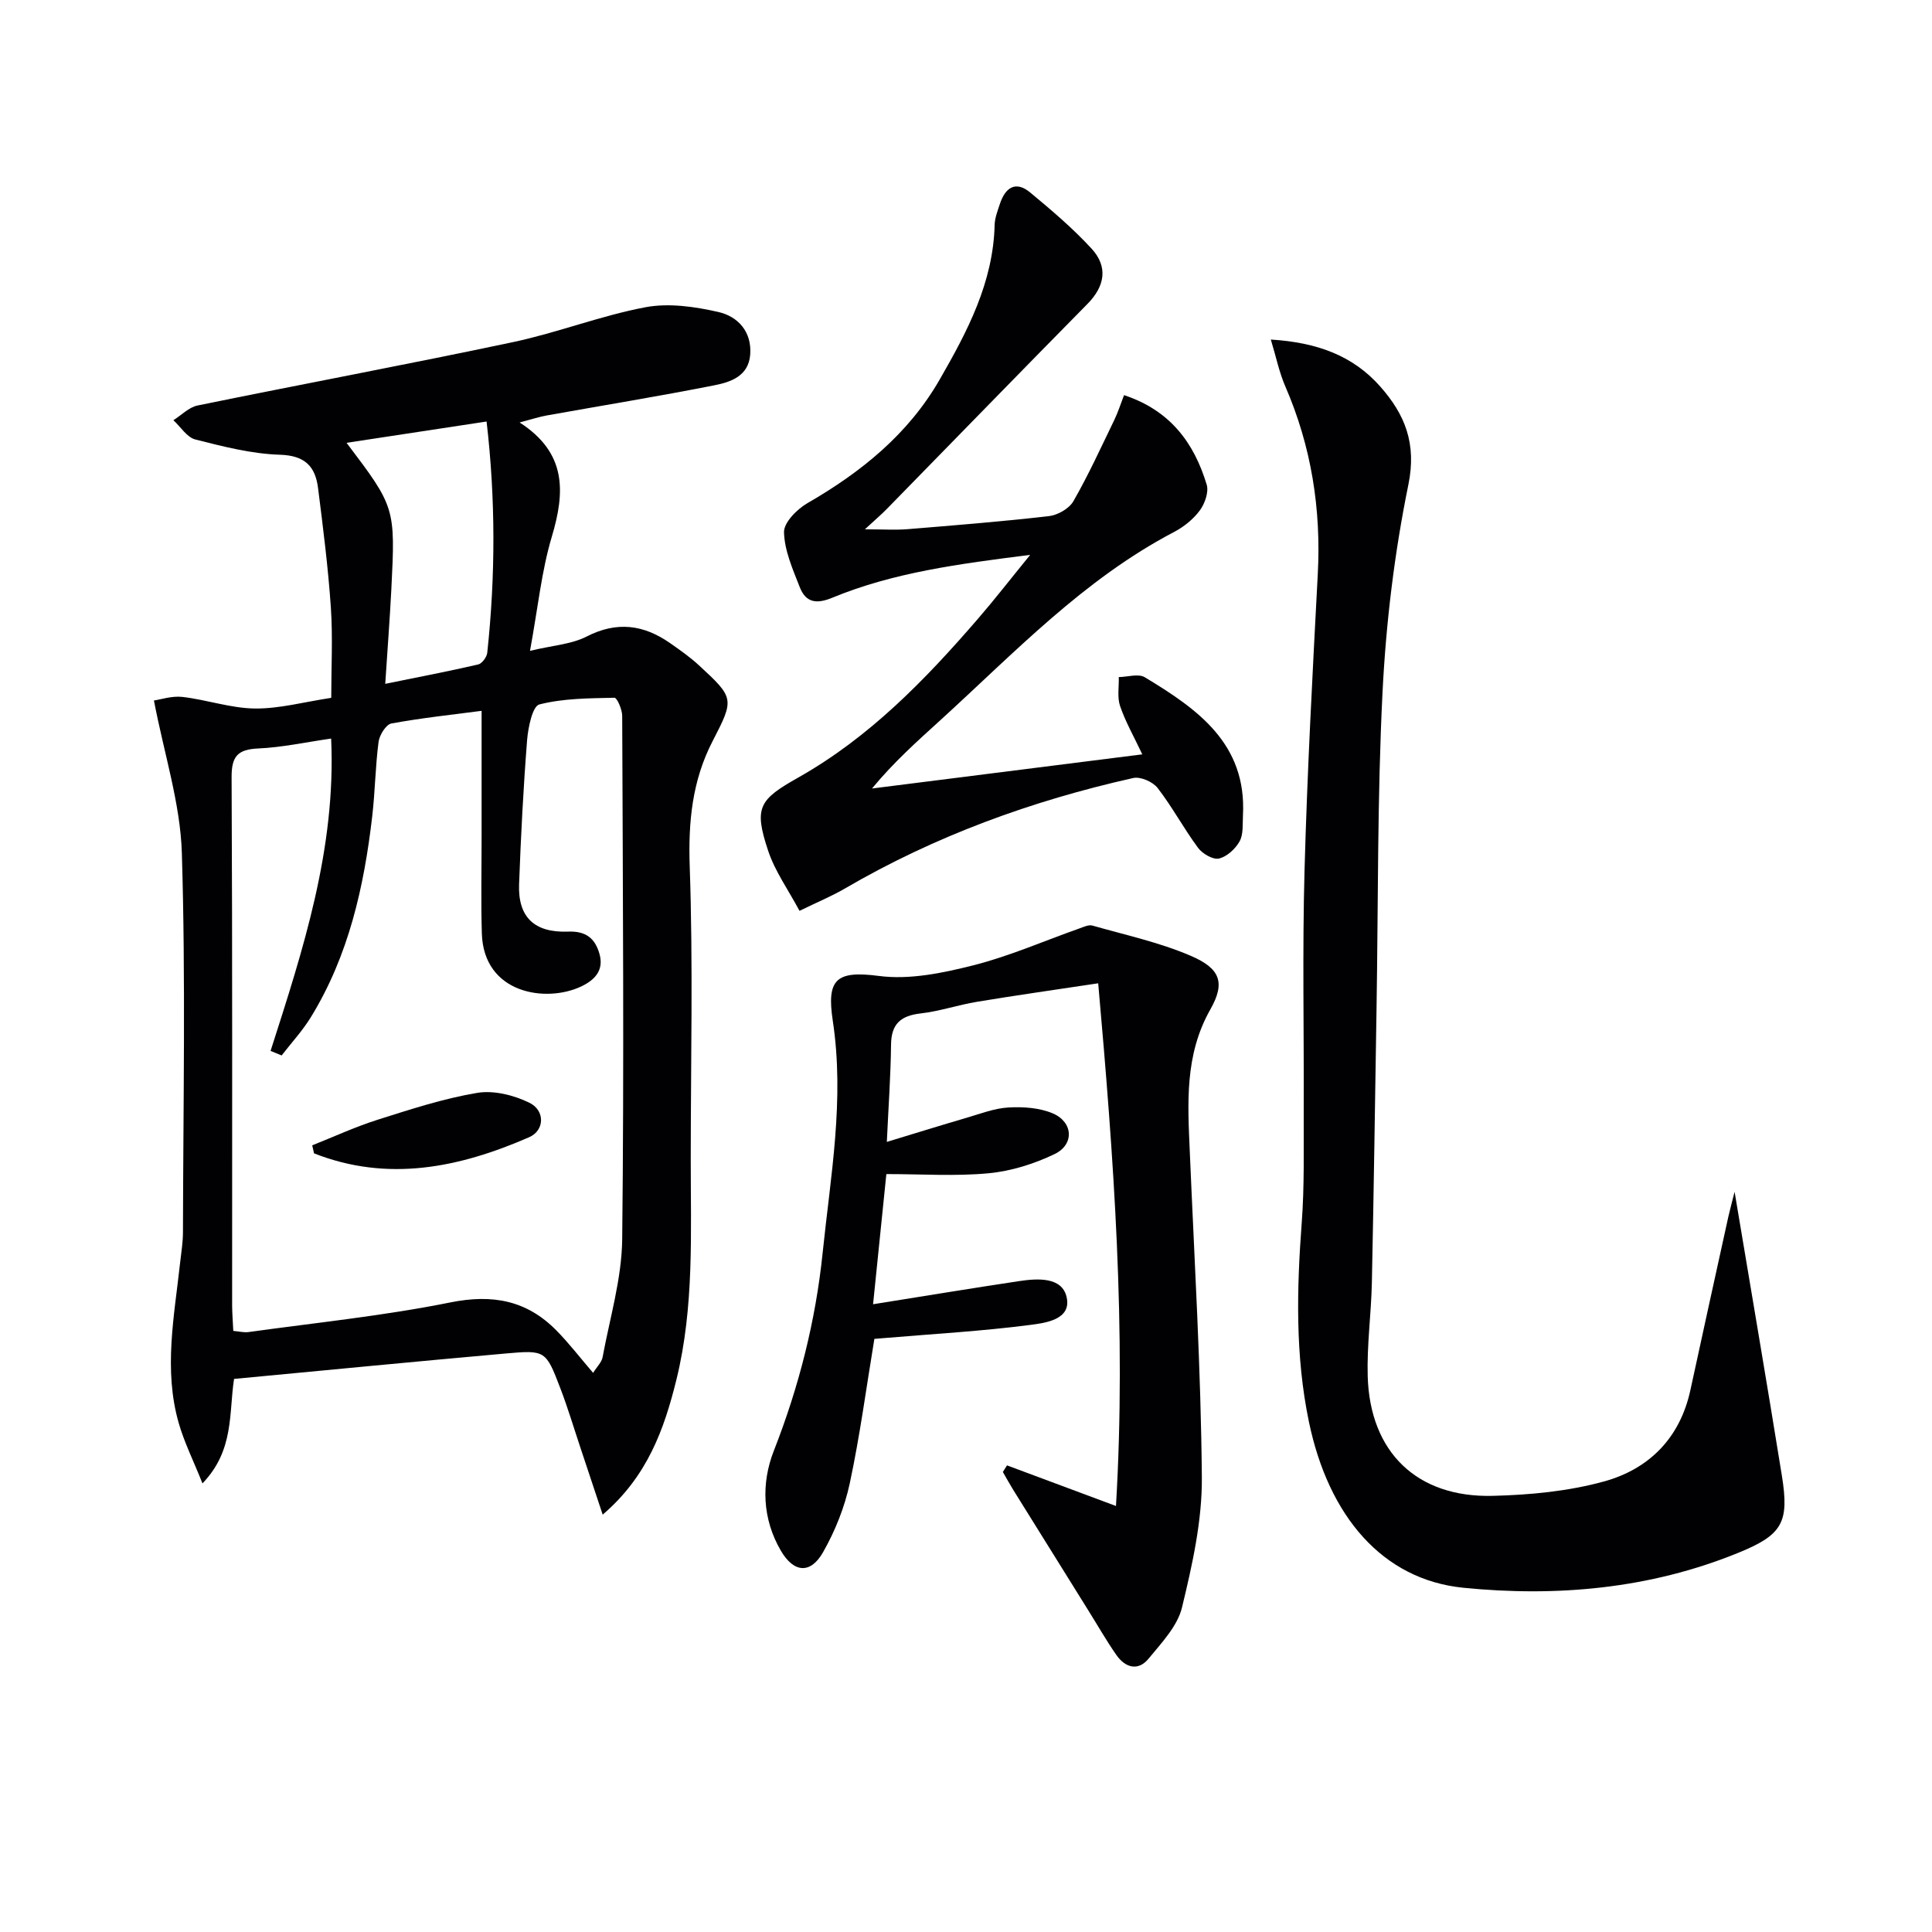
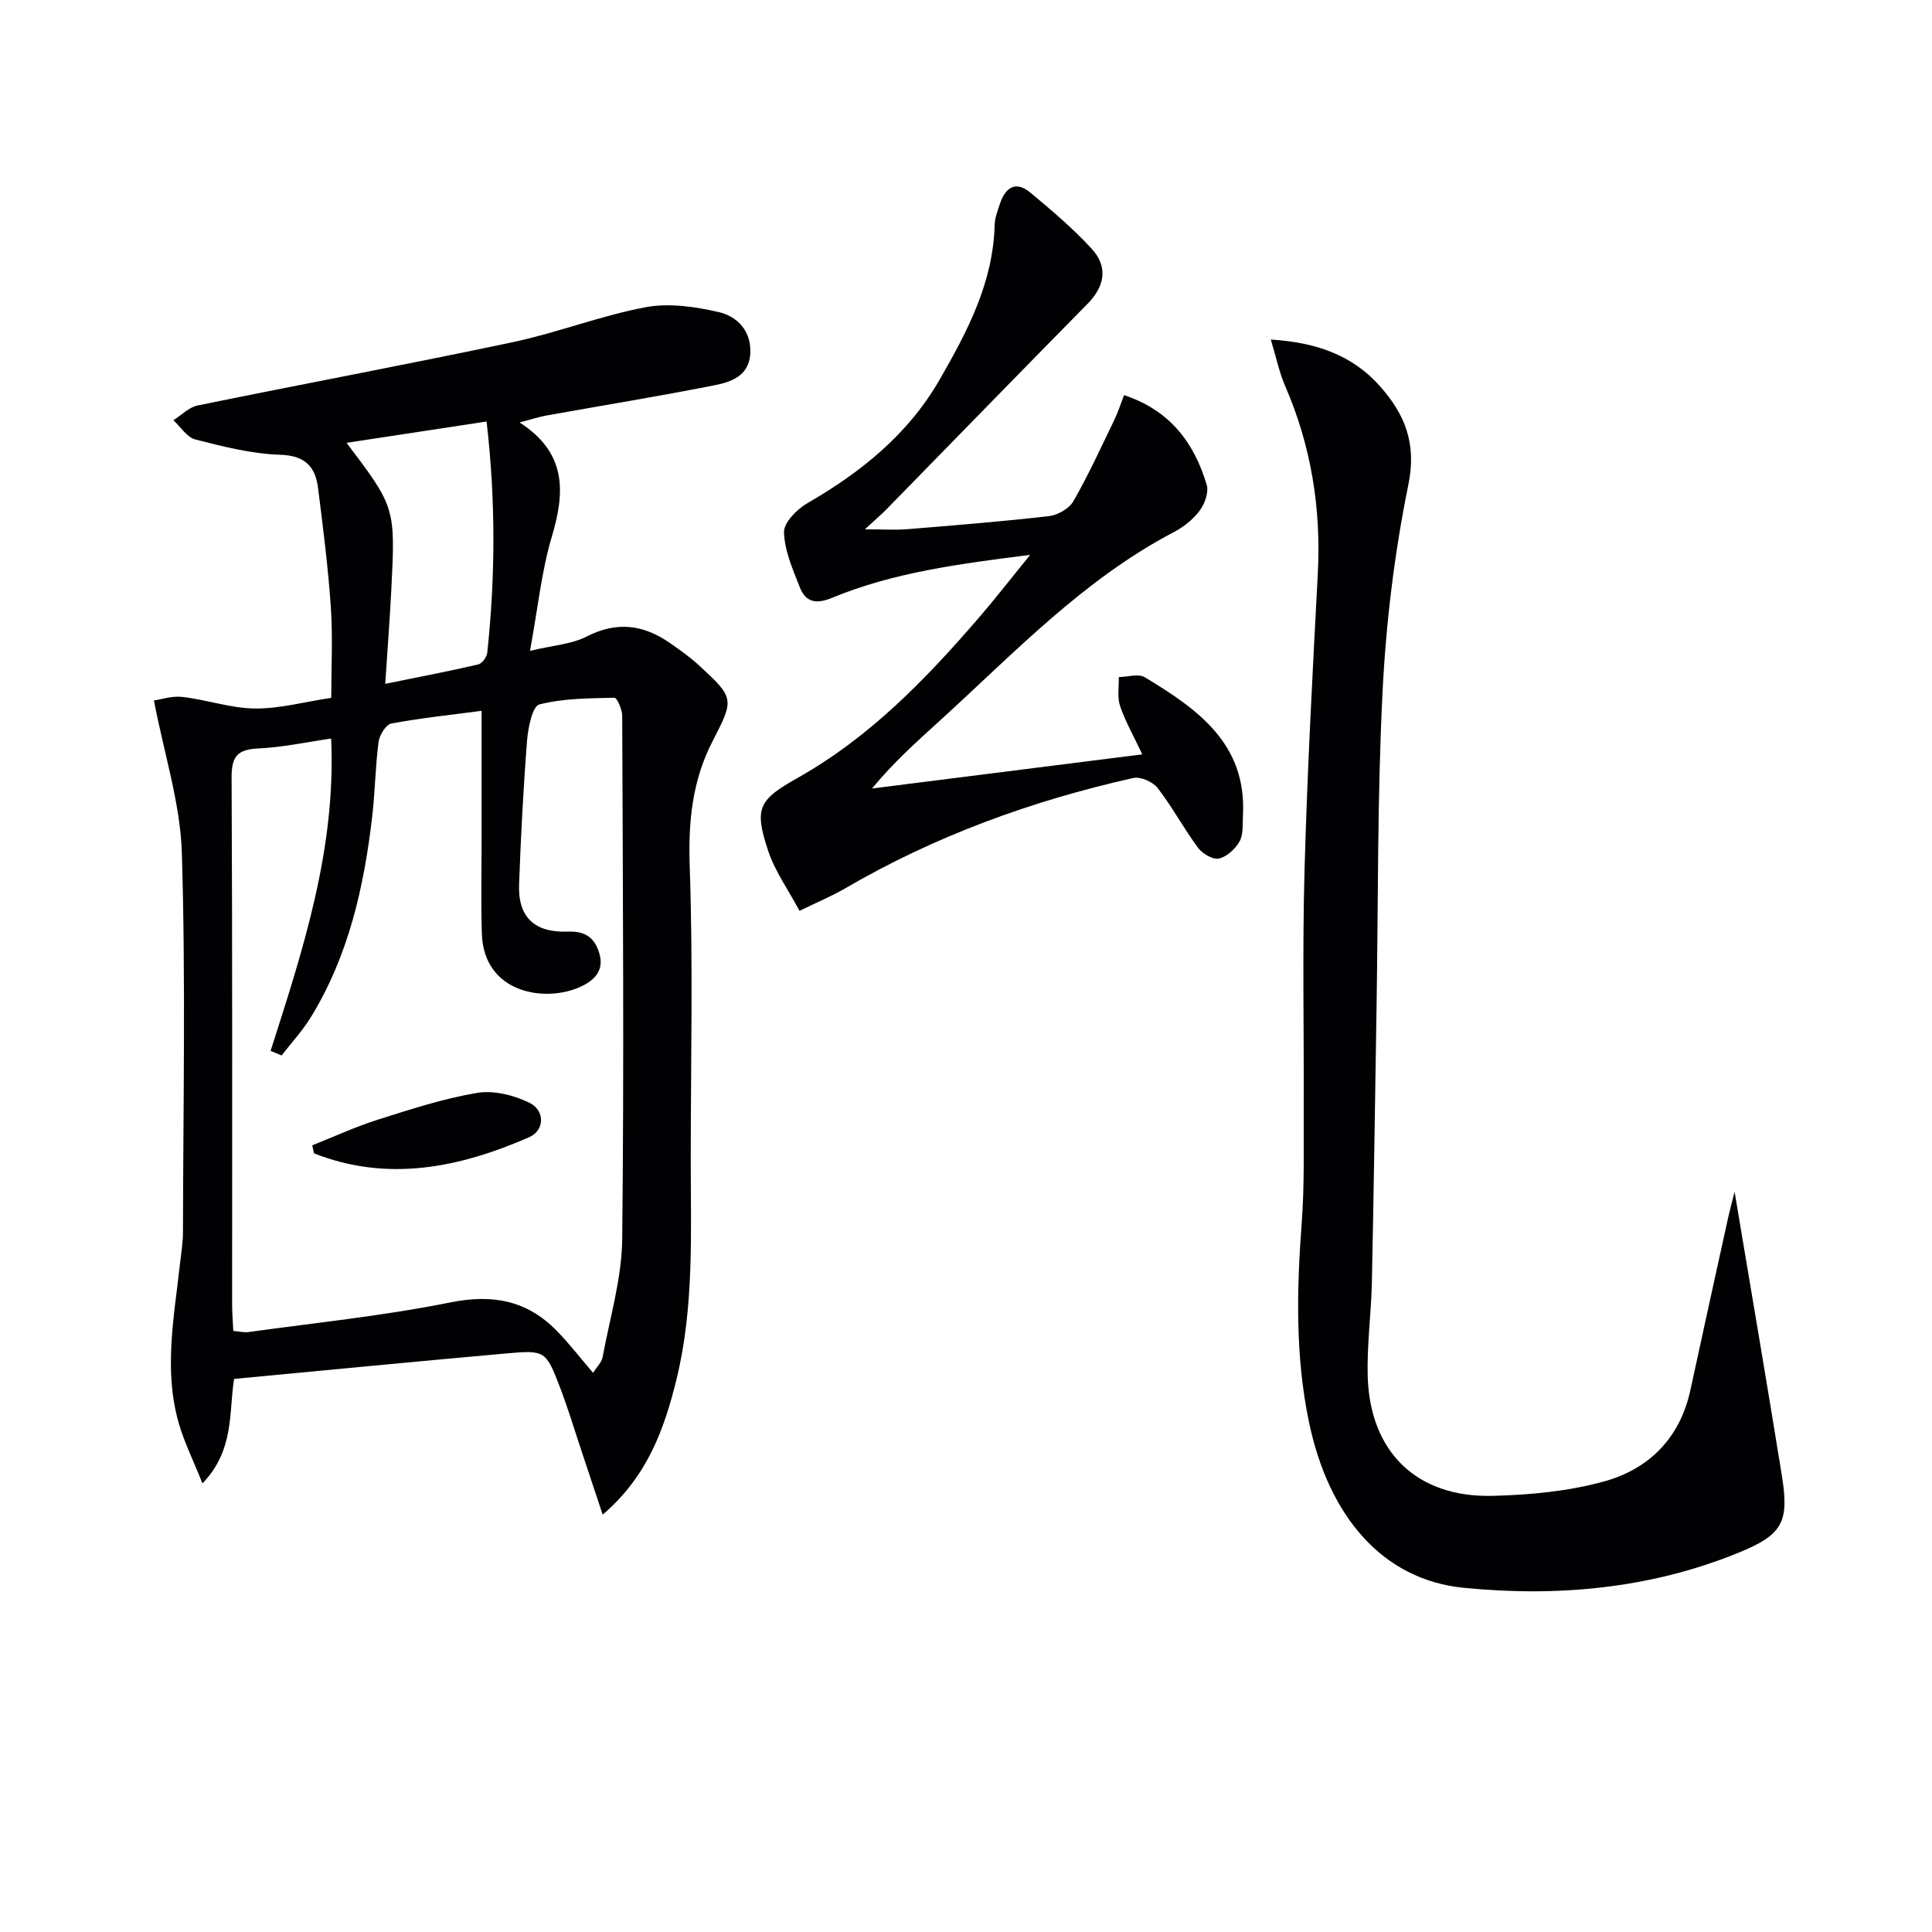
<svg xmlns="http://www.w3.org/2000/svg" enable-background="new 0 0 400 400" viewBox="0 0 400 400">
  <g fill="#010103">
    <path d="m124.78 313.59c-1.75-5.27-3.25-9.79-4.76-14.31-1.31-3.93-2.5-7.92-3.98-11.78-3.02-7.89-3.1-8.01-11.27-7.28-18.68 1.66-37.36 3.48-56.31 5.27-1.1 7.06.08 14.75-6.54 21.63-1.89-4.74-3.78-8.51-4.92-12.5-3.16-11.02-.93-22.07.28-33.1.24-2.15.6-4.3.6-6.45.05-26.16.57-52.33-.23-78.46-.31-10.25-3.64-20.41-5.78-31.58 1.37-.19 3.7-.99 5.9-.74 5.03.58 9.99 2.34 14.99 2.4 5.07.06 10.15-1.35 15.82-2.21 0-6.21.34-12.49-.08-18.71-.56-8.26-1.61-16.5-2.65-24.72-.56-4.46-2.69-6.74-7.87-6.9-5.88-.18-11.78-1.7-17.54-3.16-1.74-.45-3.04-2.61-4.54-3.99 1.67-1.05 3.21-2.69 5.02-3.05 21.75-4.45 43.58-8.52 65.3-13.12 9.23-1.96 18.15-5.47 27.41-7.22 4.83-.91 10.23-.13 15.12.99 4.02.92 6.95 4.07 6.57 8.85-.36 4.42-4.03 5.65-7.36 6.31-11.55 2.29-23.19 4.18-34.78 6.26-1.57.28-3.1.79-5.6 1.45 9.79 6.3 9.43 14.41 6.66 23.67-2.12 7.09-2.85 14.59-4.51 23.61 4.75-1.14 8.59-1.36 11.72-2.96 6.27-3.22 11.83-2.46 17.31 1.38 2.04 1.43 4.1 2.87 5.92 4.55 7.35 6.78 7.39 6.96 2.87 15.7-4.25 8.21-5.07 16.76-4.75 26.01.7 20.13.22 40.31.21 60.46-.01 15.29.74 30.64-2.95 45.69-2.53 10.27-5.99 20.06-15.28 28.01zm-76.48-38.04c1.24.11 2.22.37 3.15.24 13.95-1.94 28.01-3.36 41.8-6.14 8.72-1.75 15.78-.43 21.9 5.76 2.64 2.66 4.93 5.67 7.65 8.83.82-1.32 1.77-2.21 1.96-3.24 1.5-8.13 3.97-16.28 4.06-24.44.4-36.11.13-72.24 0-108.35 0-1.31-1.07-3.76-1.6-3.75-5.22.12-10.57.11-15.56 1.39-1.41.36-2.32 4.76-2.53 7.39-.78 9.93-1.29 19.89-1.66 29.84-.25 6.75 3.12 10.07 10.15 9.8 3.73-.15 5.62 1.44 6.51 4.67.95 3.43-1.11 5.42-3.83 6.7-7.23 3.41-20.17 1.53-20.54-11-.2-6.66-.05-13.32-.05-19.99 0-8.58 0-17.16 0-26.09-5.94.78-12.36 1.46-18.68 2.62-1.11.21-2.46 2.38-2.65 3.79-.67 5.1-.72 10.28-1.31 15.39-1.7 14.64-4.88 28.87-12.71 41.63-1.73 2.81-4.02 5.29-6.05 7.92-.76-.31-1.53-.63-2.29-.94 6.71-20.93 13.58-41.84 12.54-64.67-5.28.76-10.15 1.83-15.06 2.05-4.26.19-5.57 1.58-5.55 5.95.18 36.5.1 73 .11 109.5.02 1.61.15 3.24.24 5.14zm31.46-133.97c7-1.42 13.15-2.6 19.24-4.01.79-.18 1.78-1.52 1.88-2.41 1.7-15.88 1.74-31.76-.14-47.89-9.87 1.5-19.25 2.93-28.99 4.41 10.06 13.3 10.13 13.42 9.27 30.38-.32 6.27-.81 12.53-1.26 19.52z" />
    <path d="m359.13 246.75c3.36 20.12 6.67 39.4 9.78 58.72 1.57 9.75.16 12.29-9.08 16.05-18.28 7.44-37.56 9.14-56.85 7.21-16.7-1.67-27.91-14.74-31.99-34.39-2.83-13.64-2.52-27.39-1.48-41.2.57-7.62.38-15.31.41-22.97.07-16.66-.29-33.33.17-49.98.56-20.43 1.66-40.86 2.74-61.27.72-13.53-1.32-26.47-6.72-38.92-1.27-2.92-1.91-6.12-3-9.7 9.51.59 16.97 3.29 22.65 9.72 5.12 5.79 7.57 11.8 5.83 20.32-2.88 14.1-4.63 28.56-5.35 42.94-1.09 21.76-.89 43.59-1.24 65.39-.31 18.97-.57 37.94-.97 56.91-.14 6.47-1.05 12.95-.86 19.4.47 15.68 10.18 25.11 25.86 24.72 7.73-.19 15.65-.94 23.06-2.98 9.32-2.57 15.74-8.98 17.89-18.93 2.59-12.01 5.25-24 7.88-35.99.32-1.43.72-2.84 1.27-5.05z" />
-     <path d="m208.49 303.39c7.1 2.65 14.2 5.29 22.56 8.41 2.18-36.71-.47-71.99-3.68-108.22-9.15 1.38-17.14 2.51-25.09 3.83-3.92.65-7.74 1.96-11.67 2.41-4.13.47-6.09 2.17-6.13 6.48-.07 6.44-.54 12.87-.87 20.12 5.86-1.78 11.19-3.44 16.53-5 2.87-.84 5.76-1.97 8.68-2.13 3.04-.17 6.41.06 9.16 1.23 4.22 1.81 4.48 6.44.36 8.42-4.23 2.03-8.99 3.53-13.64 3.97-6.87.65-13.84.17-21.19.17-.97 9.5-1.89 18.51-2.75 26.95 10.28-1.64 20.22-3.28 30.17-4.78 3.85-.58 8.93-.93 9.9 3.29 1.08 4.69-4.42 5.37-7.62 5.78-9.86 1.28-19.82 1.84-29.74 2.68-.82.07-1.64.14-2.44.2-1.67 10.06-2.99 20.08-5.1 29.93-1.06 4.93-3.03 9.86-5.53 14.25-2.59 4.54-6.04 4.28-8.73-.32-3.84-6.57-4.11-13.94-1.45-20.71 5.2-13.26 8.65-26.9 10.1-40.96 1.64-15.93 4.57-31.72 2.1-48.04-1.3-8.59.66-10.45 9.55-9.29 6.33.83 13.21-.6 19.54-2.2 7.48-1.89 14.64-5.05 21.95-7.63.88-.31 1.92-.82 2.71-.6 6.83 1.95 13.86 3.47 20.34 6.25 6.09 2.61 7.25 5.51 4.09 11.09-5.39 9.51-4.69 19.49-4.26 29.63.95 22.43 2.3 44.86 2.49 67.29.07 8.98-1.98 18.11-4.11 26.92-.94 3.88-4.24 7.33-6.92 10.6-2.18 2.65-4.83 1.86-6.66-.75-2.09-3-3.9-6.18-5.84-9.28-5.18-8.3-10.36-16.61-15.52-24.92-.75-1.21-1.43-2.47-2.15-3.7.29-.45.57-.91.86-1.37z" />
    <path d="m213.29 114.88c-14.87 1.88-28.33 3.65-40.99 8.88-3.42 1.41-5.51.9-6.73-2.22-1.44-3.68-3.15-7.53-3.25-11.35-.05-2 2.68-4.76 4.84-6.01 11.14-6.43 20.88-14.28 27.38-25.58 5.74-9.97 11.1-20.11 11.39-32.06.04-1.45.63-2.92 1.09-4.33 1.11-3.37 3.25-4.87 6.29-2.34 4.41 3.66 8.82 7.4 12.69 11.61 3.44 3.75 2.79 7.76-.88 11.47-13.9 14.1-27.69 28.3-41.54 42.45-1.03 1.06-2.17 2.02-4.52 4.19 3.86 0 6.37.17 8.84-.03 9.76-.8 19.54-1.58 29.26-2.7 1.83-.21 4.2-1.56 5.08-3.1 3.12-5.43 5.72-11.16 8.46-16.8.77-1.59 1.3-3.29 2.02-5.15 9.55 3.15 14.5 9.88 17.11 18.52.47 1.54-.38 3.94-1.43 5.36-1.34 1.81-3.3 3.39-5.32 4.45-18.72 9.8-33.05 25-48.39 38.97-4.78 4.35-9.62 8.65-14.15 14.14 18.37-2.32 36.73-4.64 55.96-7.07-1.8-3.81-3.51-6.8-4.6-10-.62-1.82-.21-3.99-.27-6 1.82-.02 4.07-.76 5.39.04 10.86 6.56 21.12 13.7 20.32 28.59-.1 1.82.12 3.9-.69 5.37-.86 1.56-2.63 3.19-4.28 3.57-1.25.28-3.43-1-4.33-2.22-2.96-4-5.33-8.46-8.37-12.39-.99-1.28-3.55-2.4-5.05-2.06-21.02 4.71-41.08 12.01-59.75 22.91-2.68 1.56-5.57 2.75-9.34 4.59-2.33-4.36-5.07-8.17-6.49-12.43-3-9.01-1.9-10.58 6.27-15.19 14.71-8.31 26.29-20.25 37.2-32.89 3.45-3.99 6.67-8.15 10.78-13.19z" />
-     <path d="m64.64 237.13c4.51-1.79 8.93-3.84 13.54-5.3 6.79-2.15 13.62-4.39 20.61-5.56 3.43-.58 7.59.47 10.81 2.04 3.27 1.59 3.19 5.73-.05 7.14-14.44 6.3-29.23 9.36-44.53 3.34-.12-.55-.25-1.1-.38-1.66z" />
+     <path d="m64.64 237.13c4.51-1.79 8.93-3.84 13.54-5.3 6.79-2.15 13.62-4.39 20.61-5.56 3.43-.58 7.59.47 10.81 2.04 3.27 1.59 3.19 5.73-.05 7.14-14.44 6.3-29.23 9.36-44.53 3.34-.12-.55-.25-1.1-.38-1.66" />
  </g>
</svg>